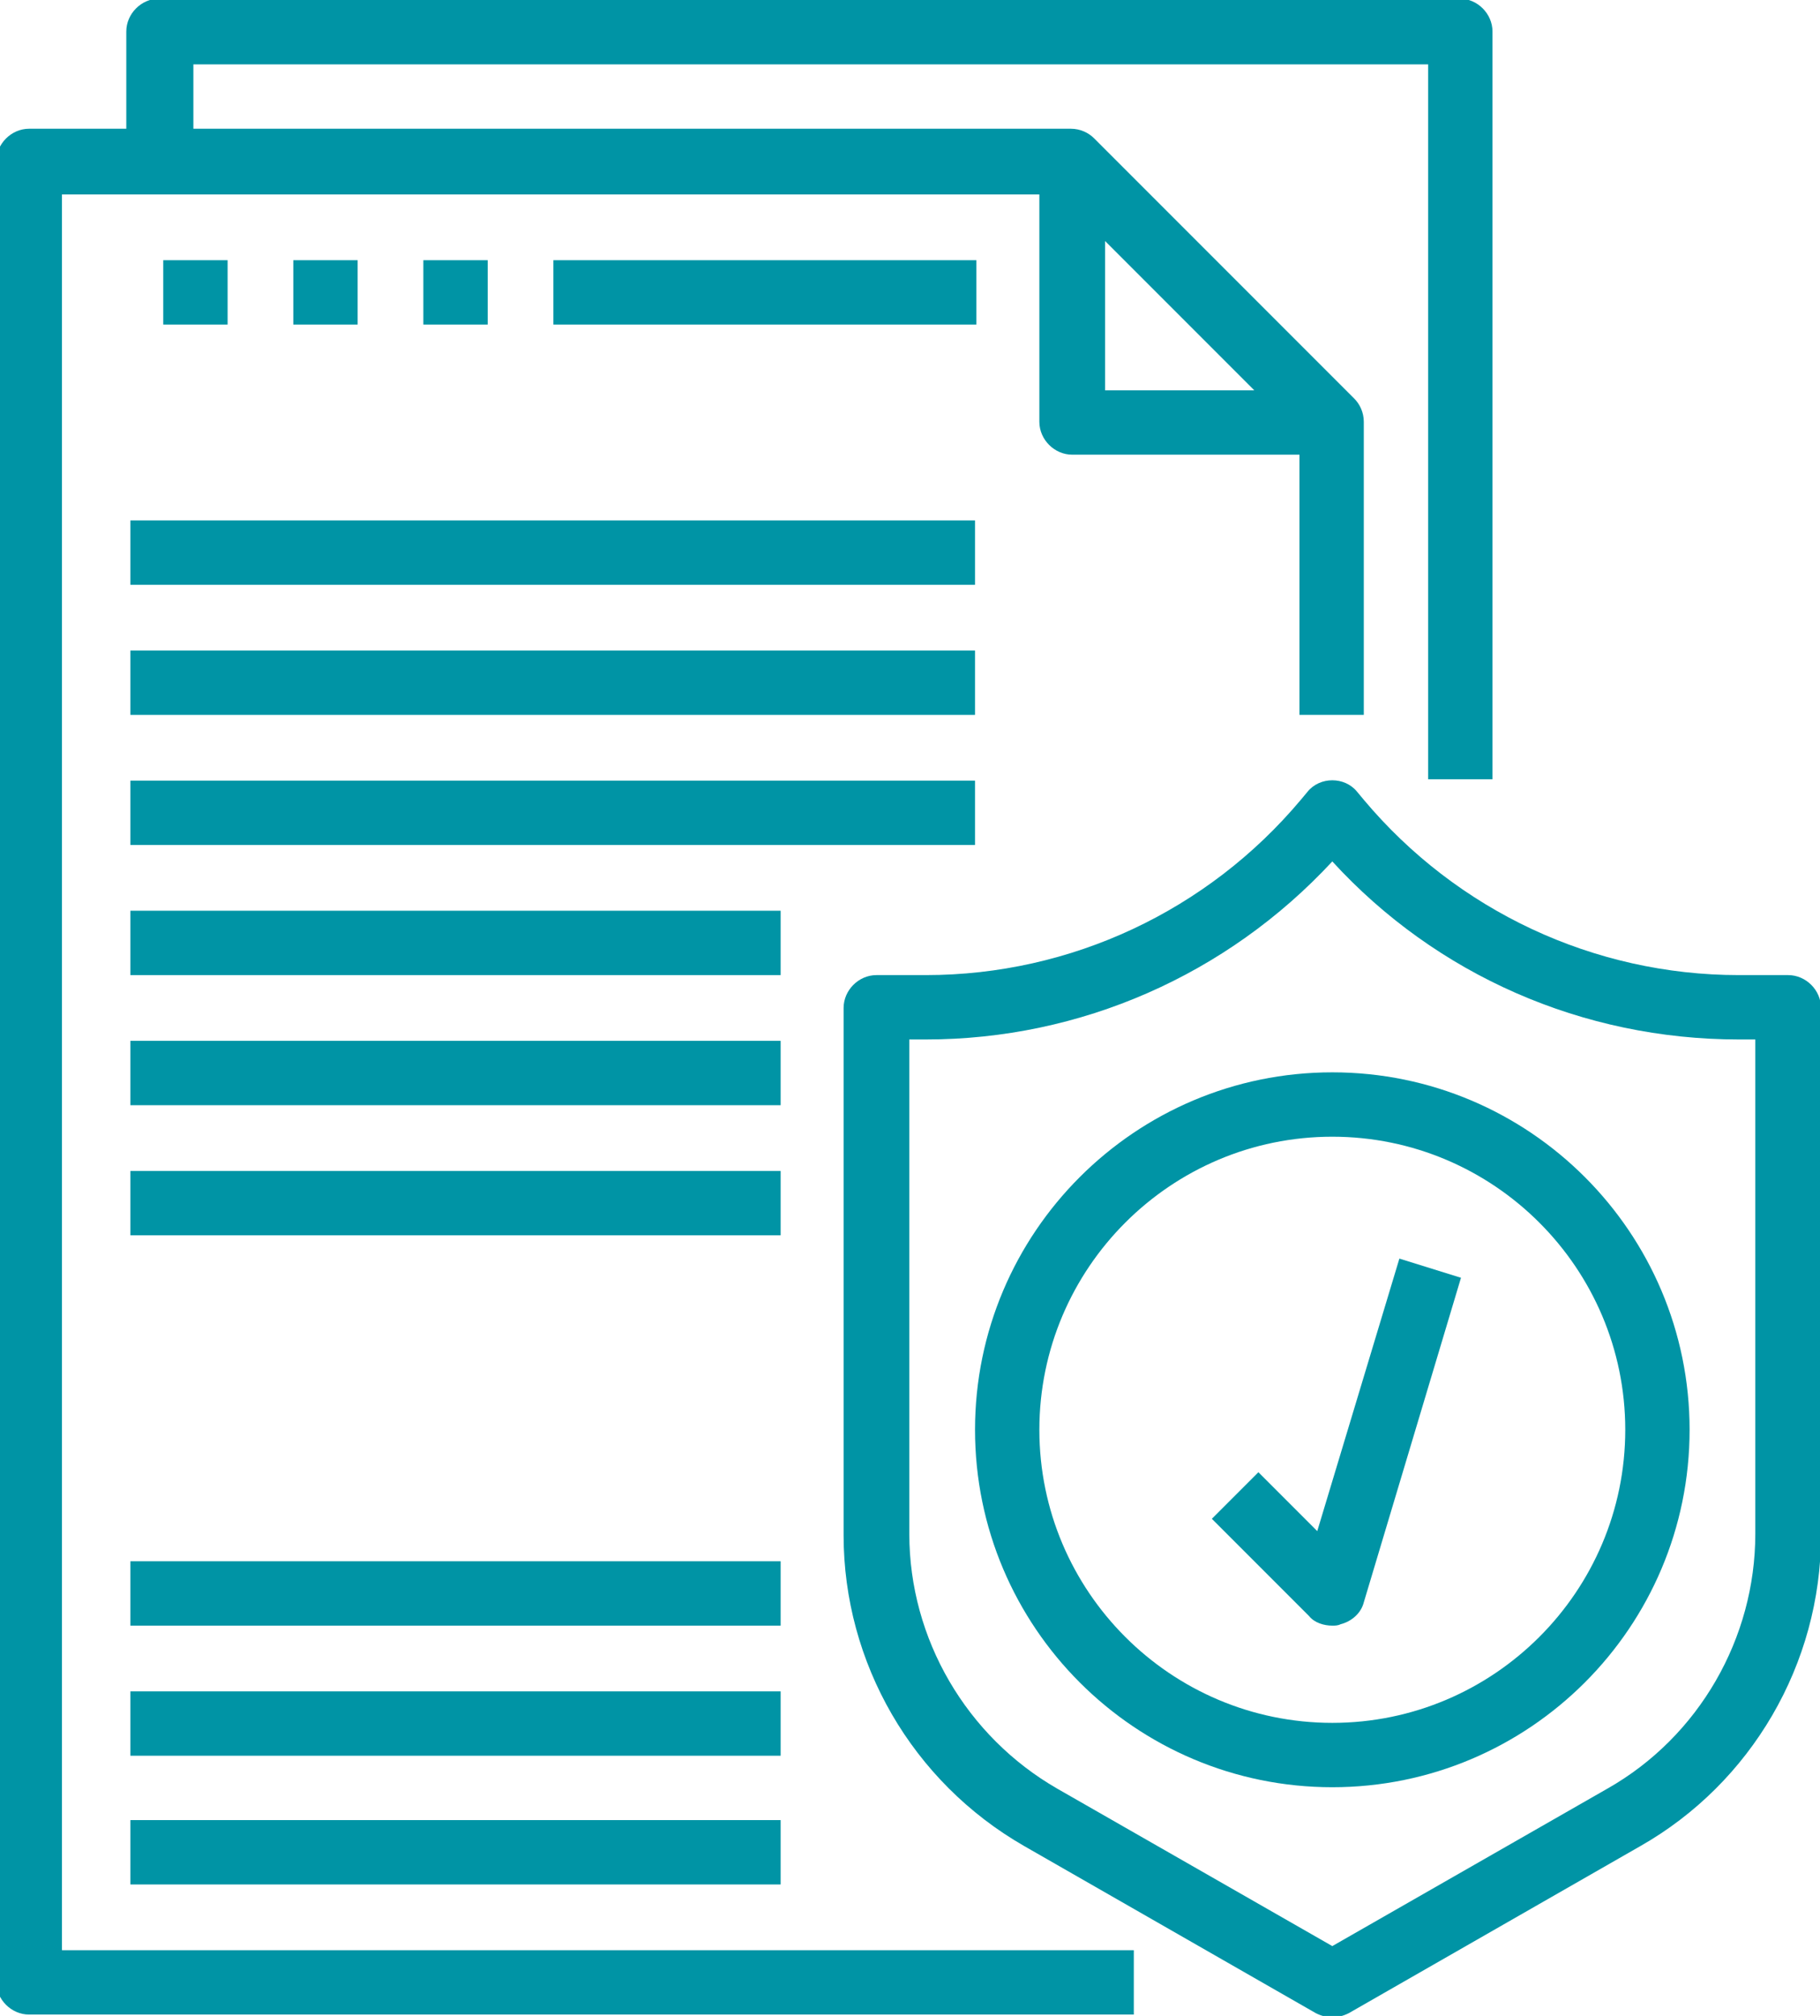
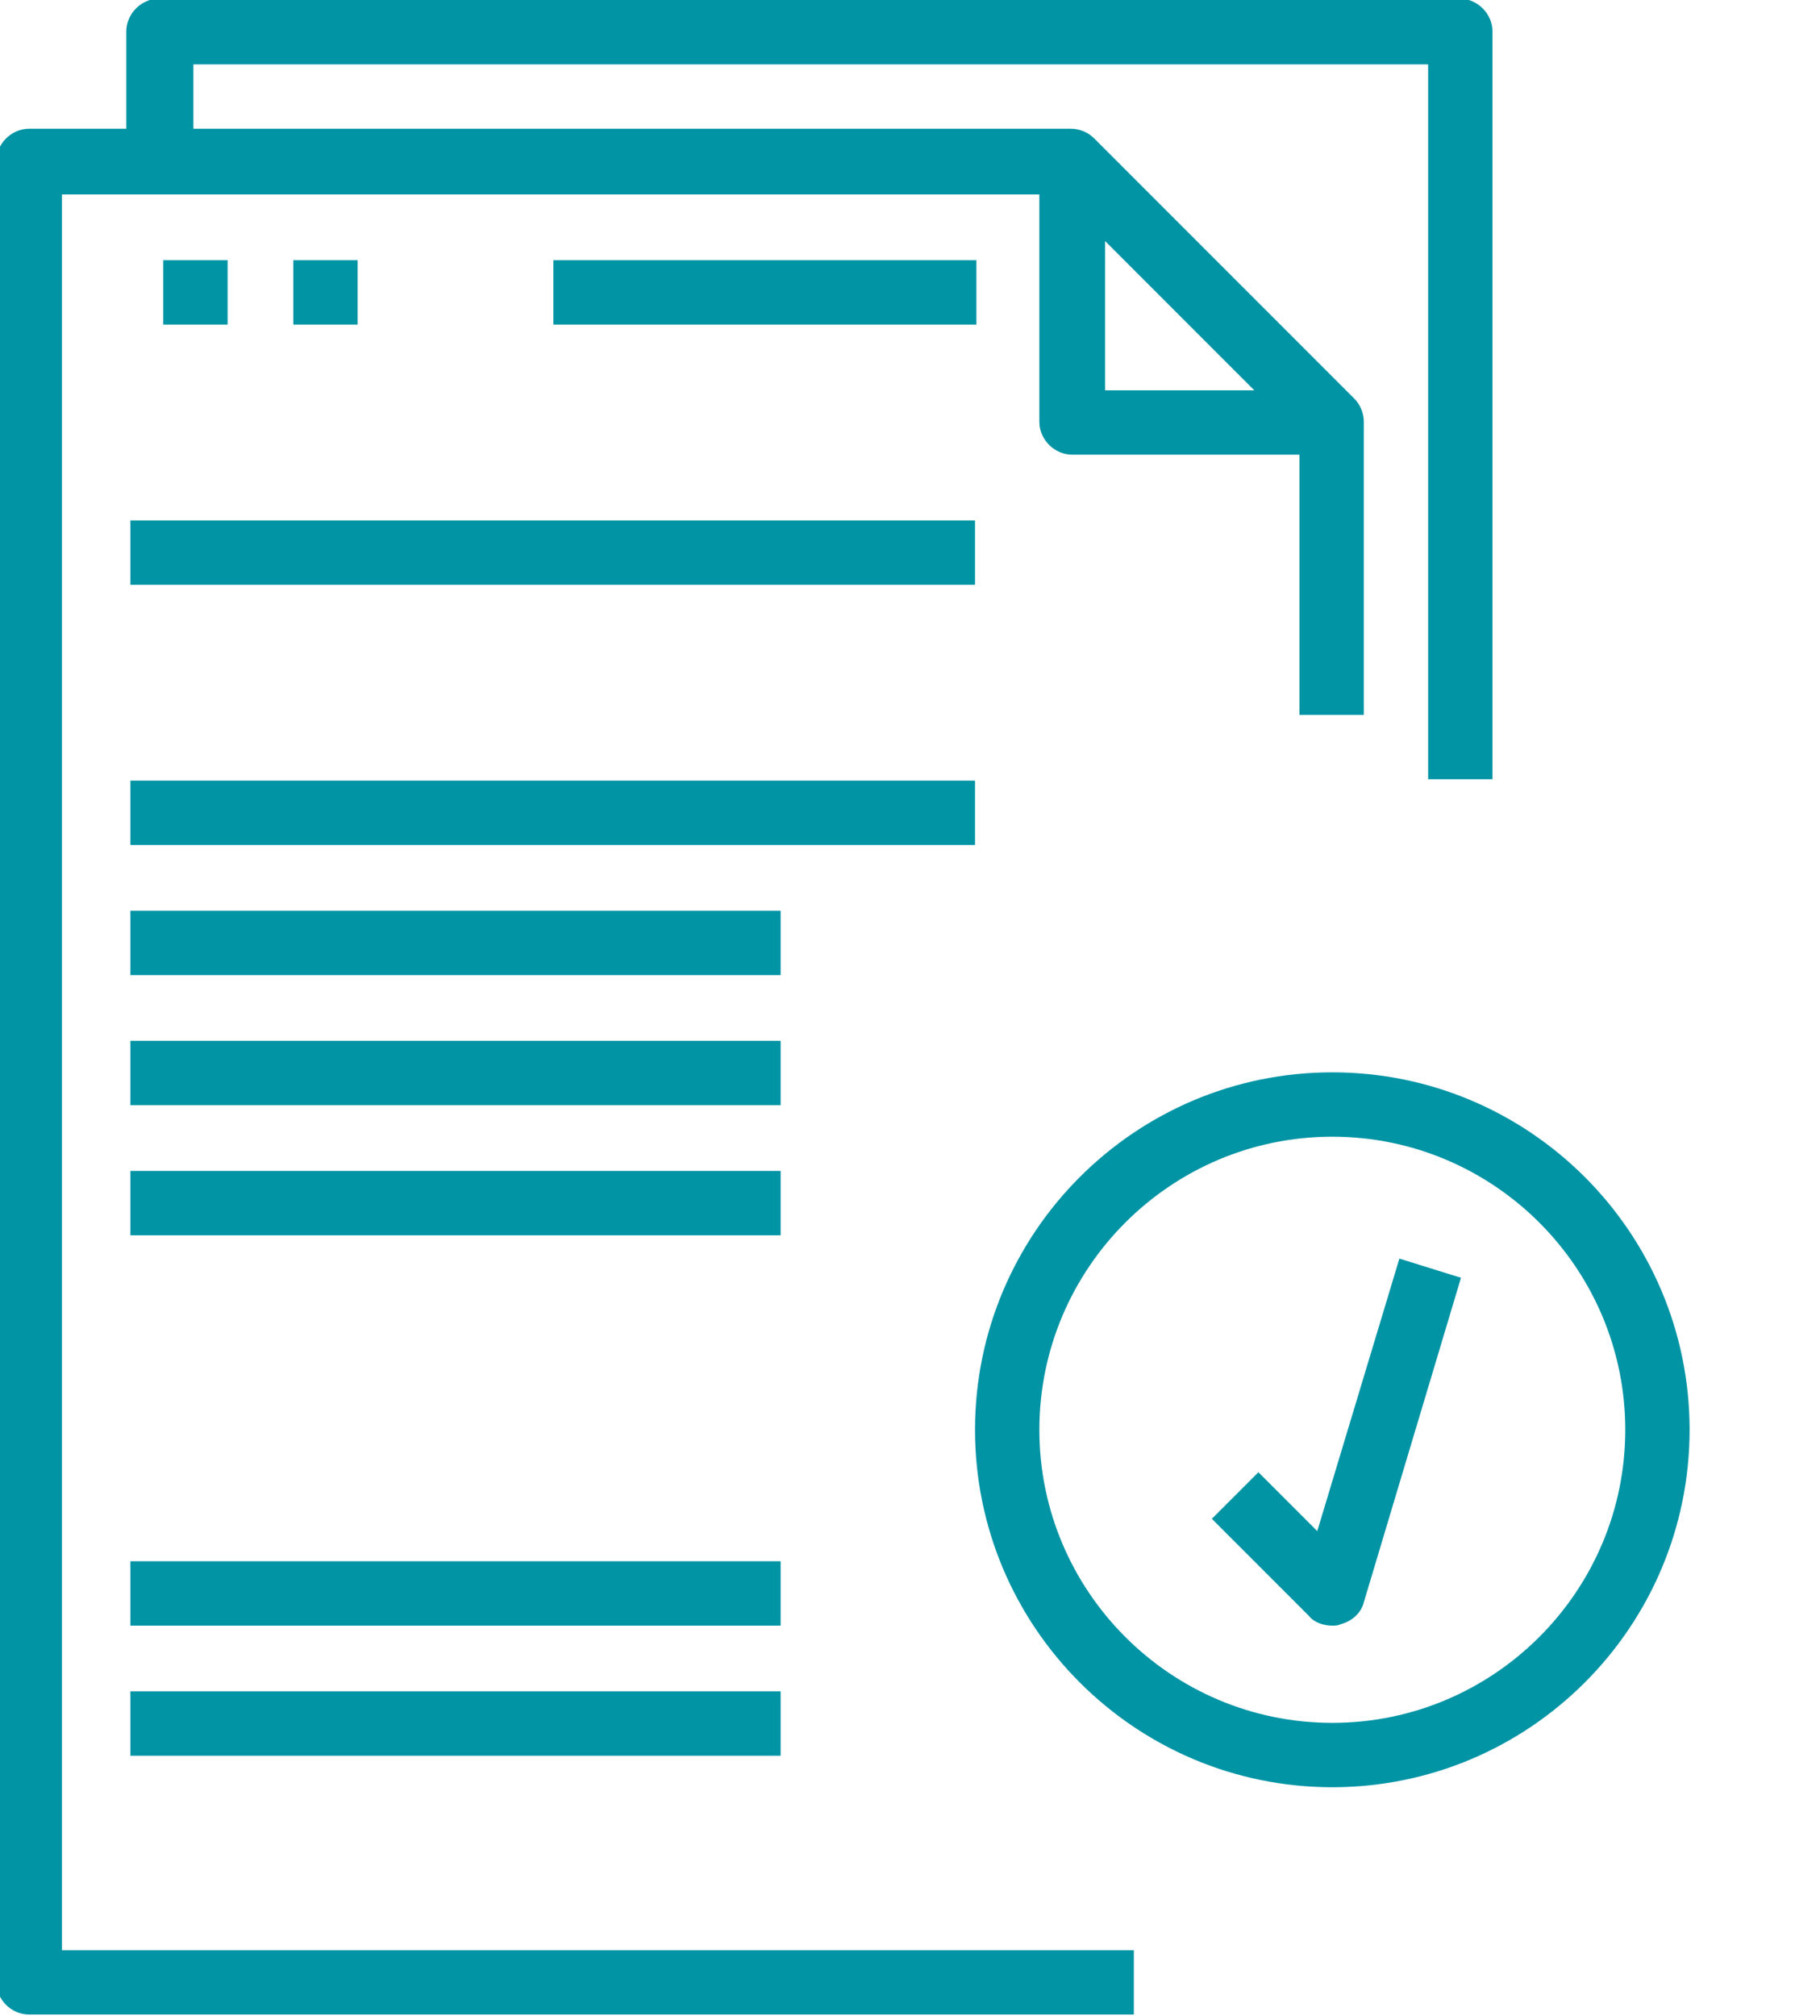
<svg xmlns="http://www.w3.org/2000/svg" id="svg43" viewBox="0 0 13.29 14.72" style="shape-rendering:geometricPrecision; text-rendering:geometricPrecision; image-rendering:optimizeQuality; fill-rule:evenodd; clip-rule:evenodd" version="1.1" height="15.311mm" width="13.829mm" xml:space="preserve">
  <defs id="defs4">
    <style id="style2" type="text/css">
    .fil0 {fill:#0094A5;fill-rule:nonzero}
   </style>
  </defs>
  <g id="Camada_x0020_1">
    <g id="_2626156958336">
      <path id="path7" d="M0.47 1.42l7.12 0 0 1.66c0,0.13 0.11,0.24 0.24,0.24l1.66 0 0 1.9 0.47 0 0 -2.14c0,-0.07 -0.03,-0.13 -0.07,-0.17l-1.9 -1.9c-0.04,-0.04 -0.1,-0.07 -0.17,-0.07l-6.41 0 0 -0.47 9.02 0 0 5.22 0.47 0 0 -5.46c0,-0.13 -0.11,-0.24 -0.24,-0.24l-9.5 0c-0.13,0 -0.24,0.11 -0.24,0.24l0 0.71 -0.71 0c-0.13,0 -0.24,0.11 -0.24,0.24l0 13.29c0,0.13 0.11,0.24 0.24,0.24l8.07 0 0 -0.47 -7.83 0 0 -12.82zm7.6 0.34l1.09 1.09 -1.09 0 0 -1.09zm0 0z" class="fil0" />
-       <path id="path9" d="M13.06 7.12l-0.36 0c-1.06,0 -2.06,-0.47 -2.74,-1.28l-0.05 -0.06c-0.09,-0.11 -0.27,-0.11 -0.36,0l-0.05 0.06c-0.68,0.81 -1.68,1.28 -2.74,1.28l-0.36 0c-0.13,0 -0.24,0.11 -0.24,0.24l0 3.85c0,0.93 0.5,1.8 1.32,2.27l2.13 1.22c0.04,0.02 0.08,0.03 0.12,0.03 0.04,0 0.08,-0.01 0.12,-0.03l2.13 -1.22c0.81,-0.46 1.32,-1.33 1.32,-2.27l0 -3.85c0,-0.13 -0.11,-0.24 -0.24,-0.24l0 0zm-0.24 4.08c0,0.76 -0.41,1.48 -1.08,1.86l-2.01 1.15 -2.01 -1.15c-0.66,-0.38 -1.08,-1.09 -1.08,-1.86l0 -3.61 0.12 0c1.13,0 2.2,-0.47 2.97,-1.3 0.76,0.83 1.83,1.3 2.97,1.3l0.12 0 0 3.61zm0 0z" class="fil0" />
      <path id="path11" d="M9.73 7.83c-1.44,0 -2.61,1.17 -2.61,2.61 0,1.44 1.17,2.61 2.61,2.61 1.44,0 2.61,-1.17 2.61,-2.61 0,-1.44 -1.17,-2.61 -2.61,-2.61zm0 4.75c-1.18,0 -2.14,-0.96 -2.14,-2.14 0,-1.18 0.96,-2.14 2.14,-2.14 1.18,0 2.14,0.96 2.14,2.14 0,1.18 -0.96,2.14 -2.14,2.14zm0 0z" class="fil0" />
      <path id="path13" d="M9.62 11.18l-0.43 -0.43 -0.34 0.34 0.71 0.71c0.04,0.05 0.11,0.07 0.17,0.07 0.02,0 0.04,-0 0.06,-0.01 0.08,-0.02 0.15,-0.08 0.17,-0.16l0.71 -2.37 -0.45 -0.14 -0.6 1.99zm0 0z" class="fil0" />
      <path id="path15" d="M0.95 3.8l6.17 0 0 0.47 -6.17 0 0 -0.47zm0 0z" class="fil0" />
-       <path id="path17" d="M0.95 4.75l6.17 0 0 0.47 -6.17 0 0 -0.47zm0 0z" class="fil0" />
      <path id="path19" d="M0.95 5.7l6.17 0 0 0.47 -6.17 0 0 -0.47zm0 0z" class="fil0" />
-       <path id="path21" d="M0.95 6.65l4.75 0 0 0.47 -4.75 0 0 -0.47zm0 0z" class="fil0" />
+       <path id="path21" d="M0.95 6.65l4.75 0 0 0.47 -4.75 0 0 -0.47zz" class="fil0" />
      <path id="path23" d="M0.95 7.6l4.75 0 0 0.47 -4.75 0 0 -0.47zm0 0z" class="fil0" />
      <path id="path25" d="M0.95 8.55l4.75 0 0 0.47 -4.75 0 0 -0.47zm0 0z" class="fil0" />
      <path id="path27" d="M0.95 11.4l4.75 0 0 0.47 -4.75 0 0 -0.47zm0 0z" class="fil0" />
      <path id="path29" d="M0.95 12.35l4.75 0 0 0.47 -4.75 0 0 -0.47zm0 0z" class="fil0" />
-       <path id="path31" d="M0.95 13.29l4.75 0 0 0.47 -4.75 0 0 -0.47zm0 0z" class="fil0" />
      <path id="path33" d="M1.19 1.9l0.47 0 0 0.47 -0.47 0 0 -0.47zm0 0z" class="fil0" />
      <path id="path35" d="M2.14 1.9l0.47 0 0 0.47 -0.47 0 0 -0.47zm0 0z" class="fil0" />
-       <path id="path37" d="M3.09 1.9l0.47 0 0 0.47 -0.47 0 0 -0.47zm0 0z" class="fil0" />
      <path id="path39" d="M4.04 1.9l3.09 0 0 0.47 -3.09 0 0 -0.47zm0 0z" class="fil0" />
    </g>
  </g>
</svg>